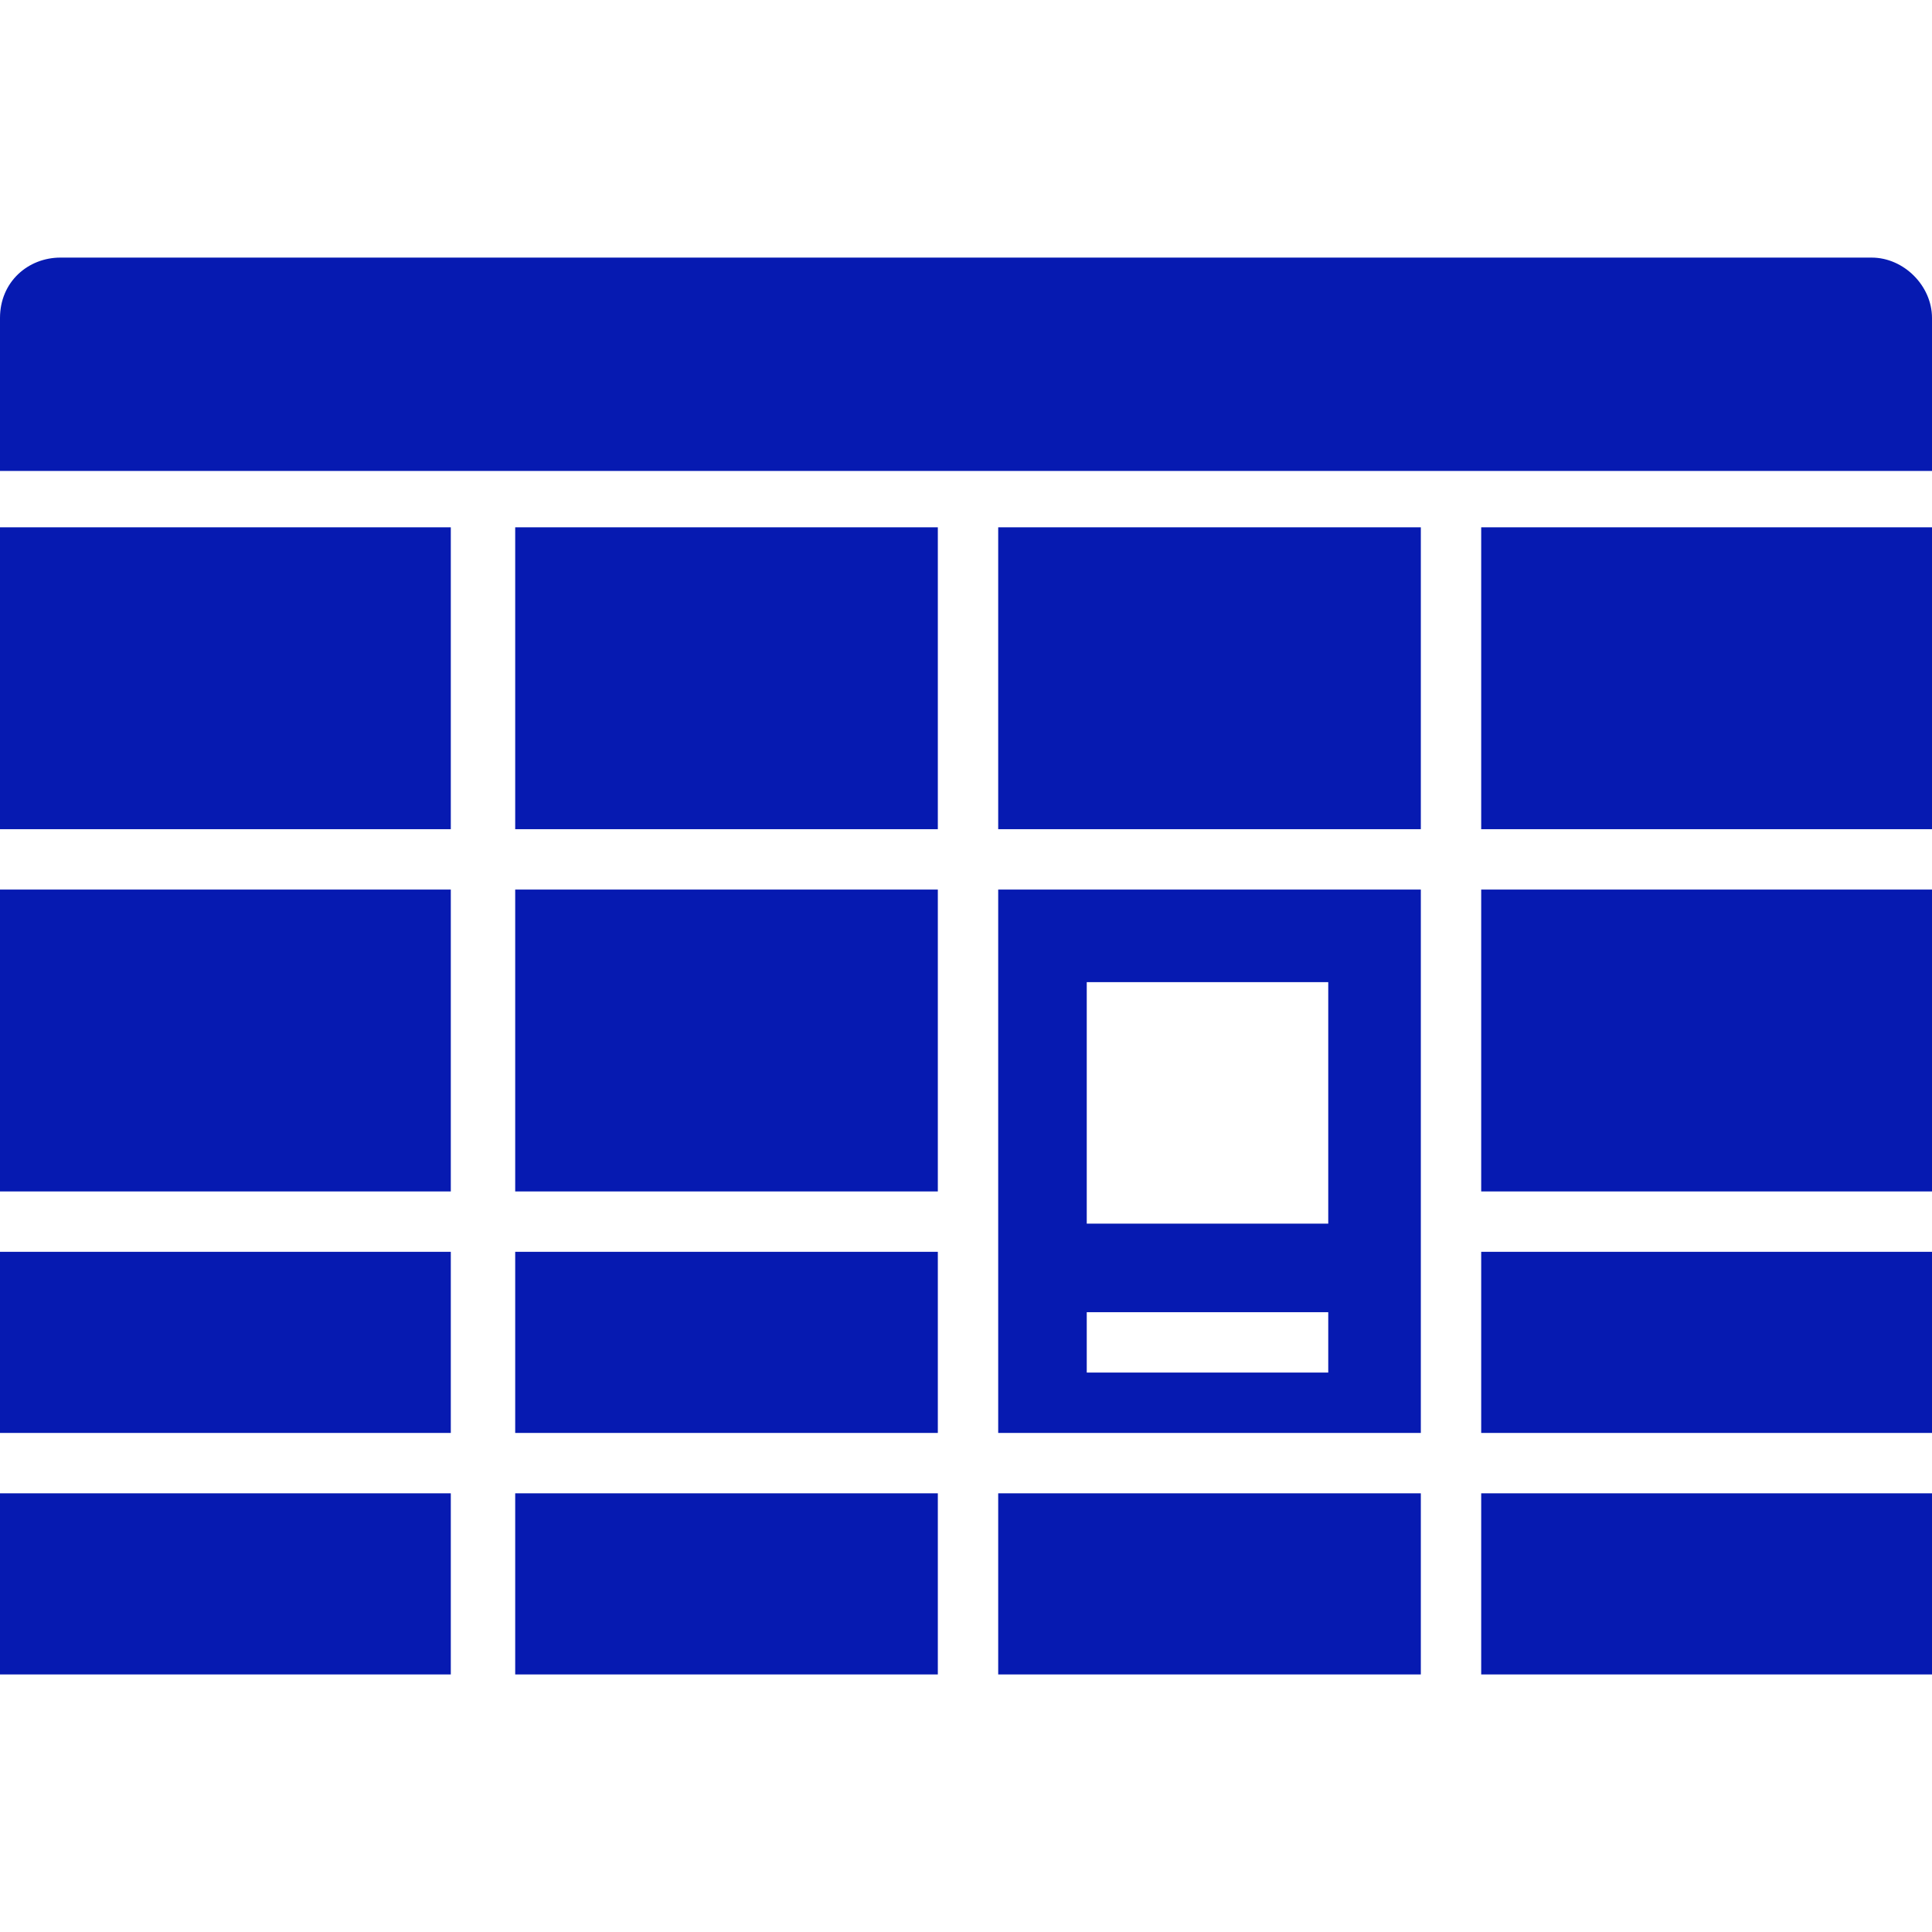
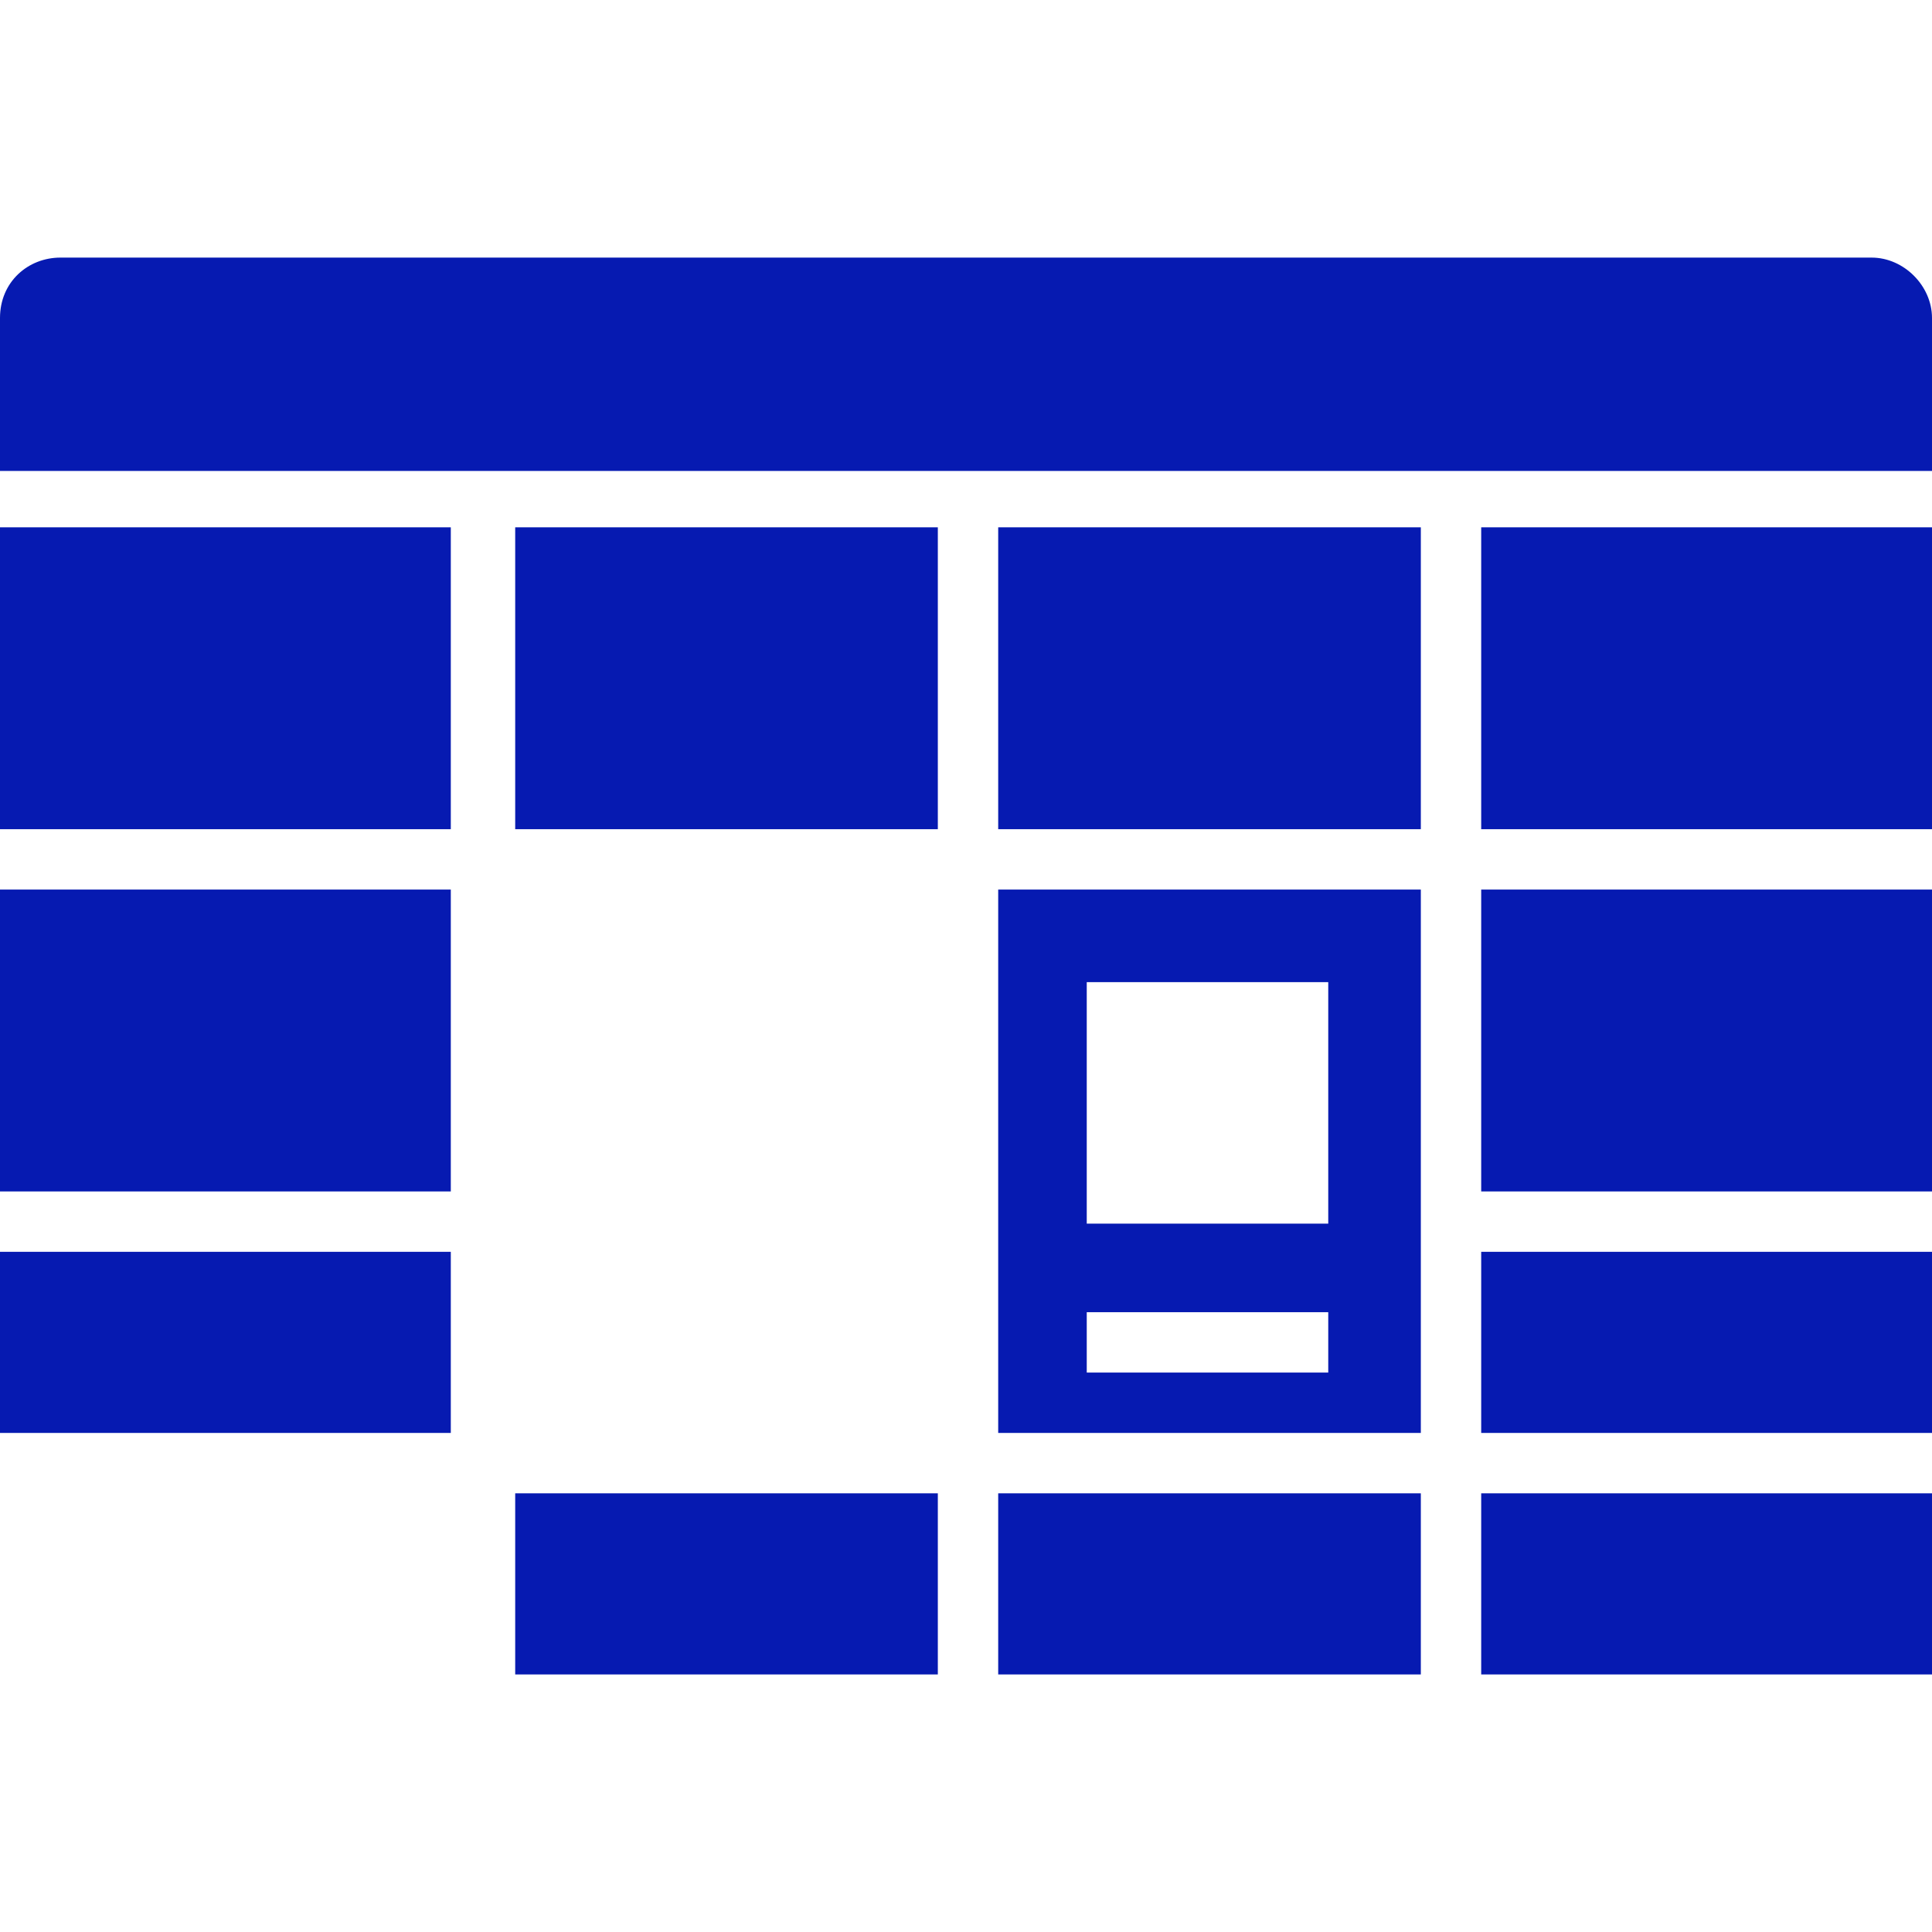
<svg xmlns="http://www.w3.org/2000/svg" fill="none" viewBox="0 0 48 48">
  <g fill="#061ab1">
-     <path d="m23.3 22.101h-10.5v7.5h10.5z" />
    <path d="m23.3 13.101h-10.5v7.5h10.5z" />
    <path d="m23.3 37.101h-10.5v4.5h10.5z" />
-     <path d="m23.3 31.101h-10.5v4.5h10.5z" />
    <path d="m11.2 31.101h-11.2v4.5h11.2z" />
    <path d="m11.2 13.101h-11.2v7.5h11.2z" />
-     <path d="m11.2 37.101h-11.2v4.5h11.2z" />
    <path d="m11.2 22.101h-11.2v7.5h11.2z" />
    <path d="m48 11.6v-3.7c0-.8-.7-1.5-1.5-1.5h-45c-.8 0-1.5.6-1.5 1.5v3.8h48z" />
    <path d="m24.8 35.601h10.5v-13.5h-10.5zm2.2-11.2h6v6h-6zm0 8.2h6v1.5h-6z" />
    <path d="m48 22.101h-11.2v7.5h11.2z" />
    <path d="m48 13.101h-11.2v7.5h11.2z" />
    <path d="m48 37.101h-11.2v4.5h11.2z" />
    <path d="m48 31.101h-11.2v4.5h11.2z" />
    <path d="m35.3 13.101h-10.5v7.5h10.5z" />
    <path d="m35.3 37.101h-10.5v4.5h10.5z" />
  </g>
</svg>